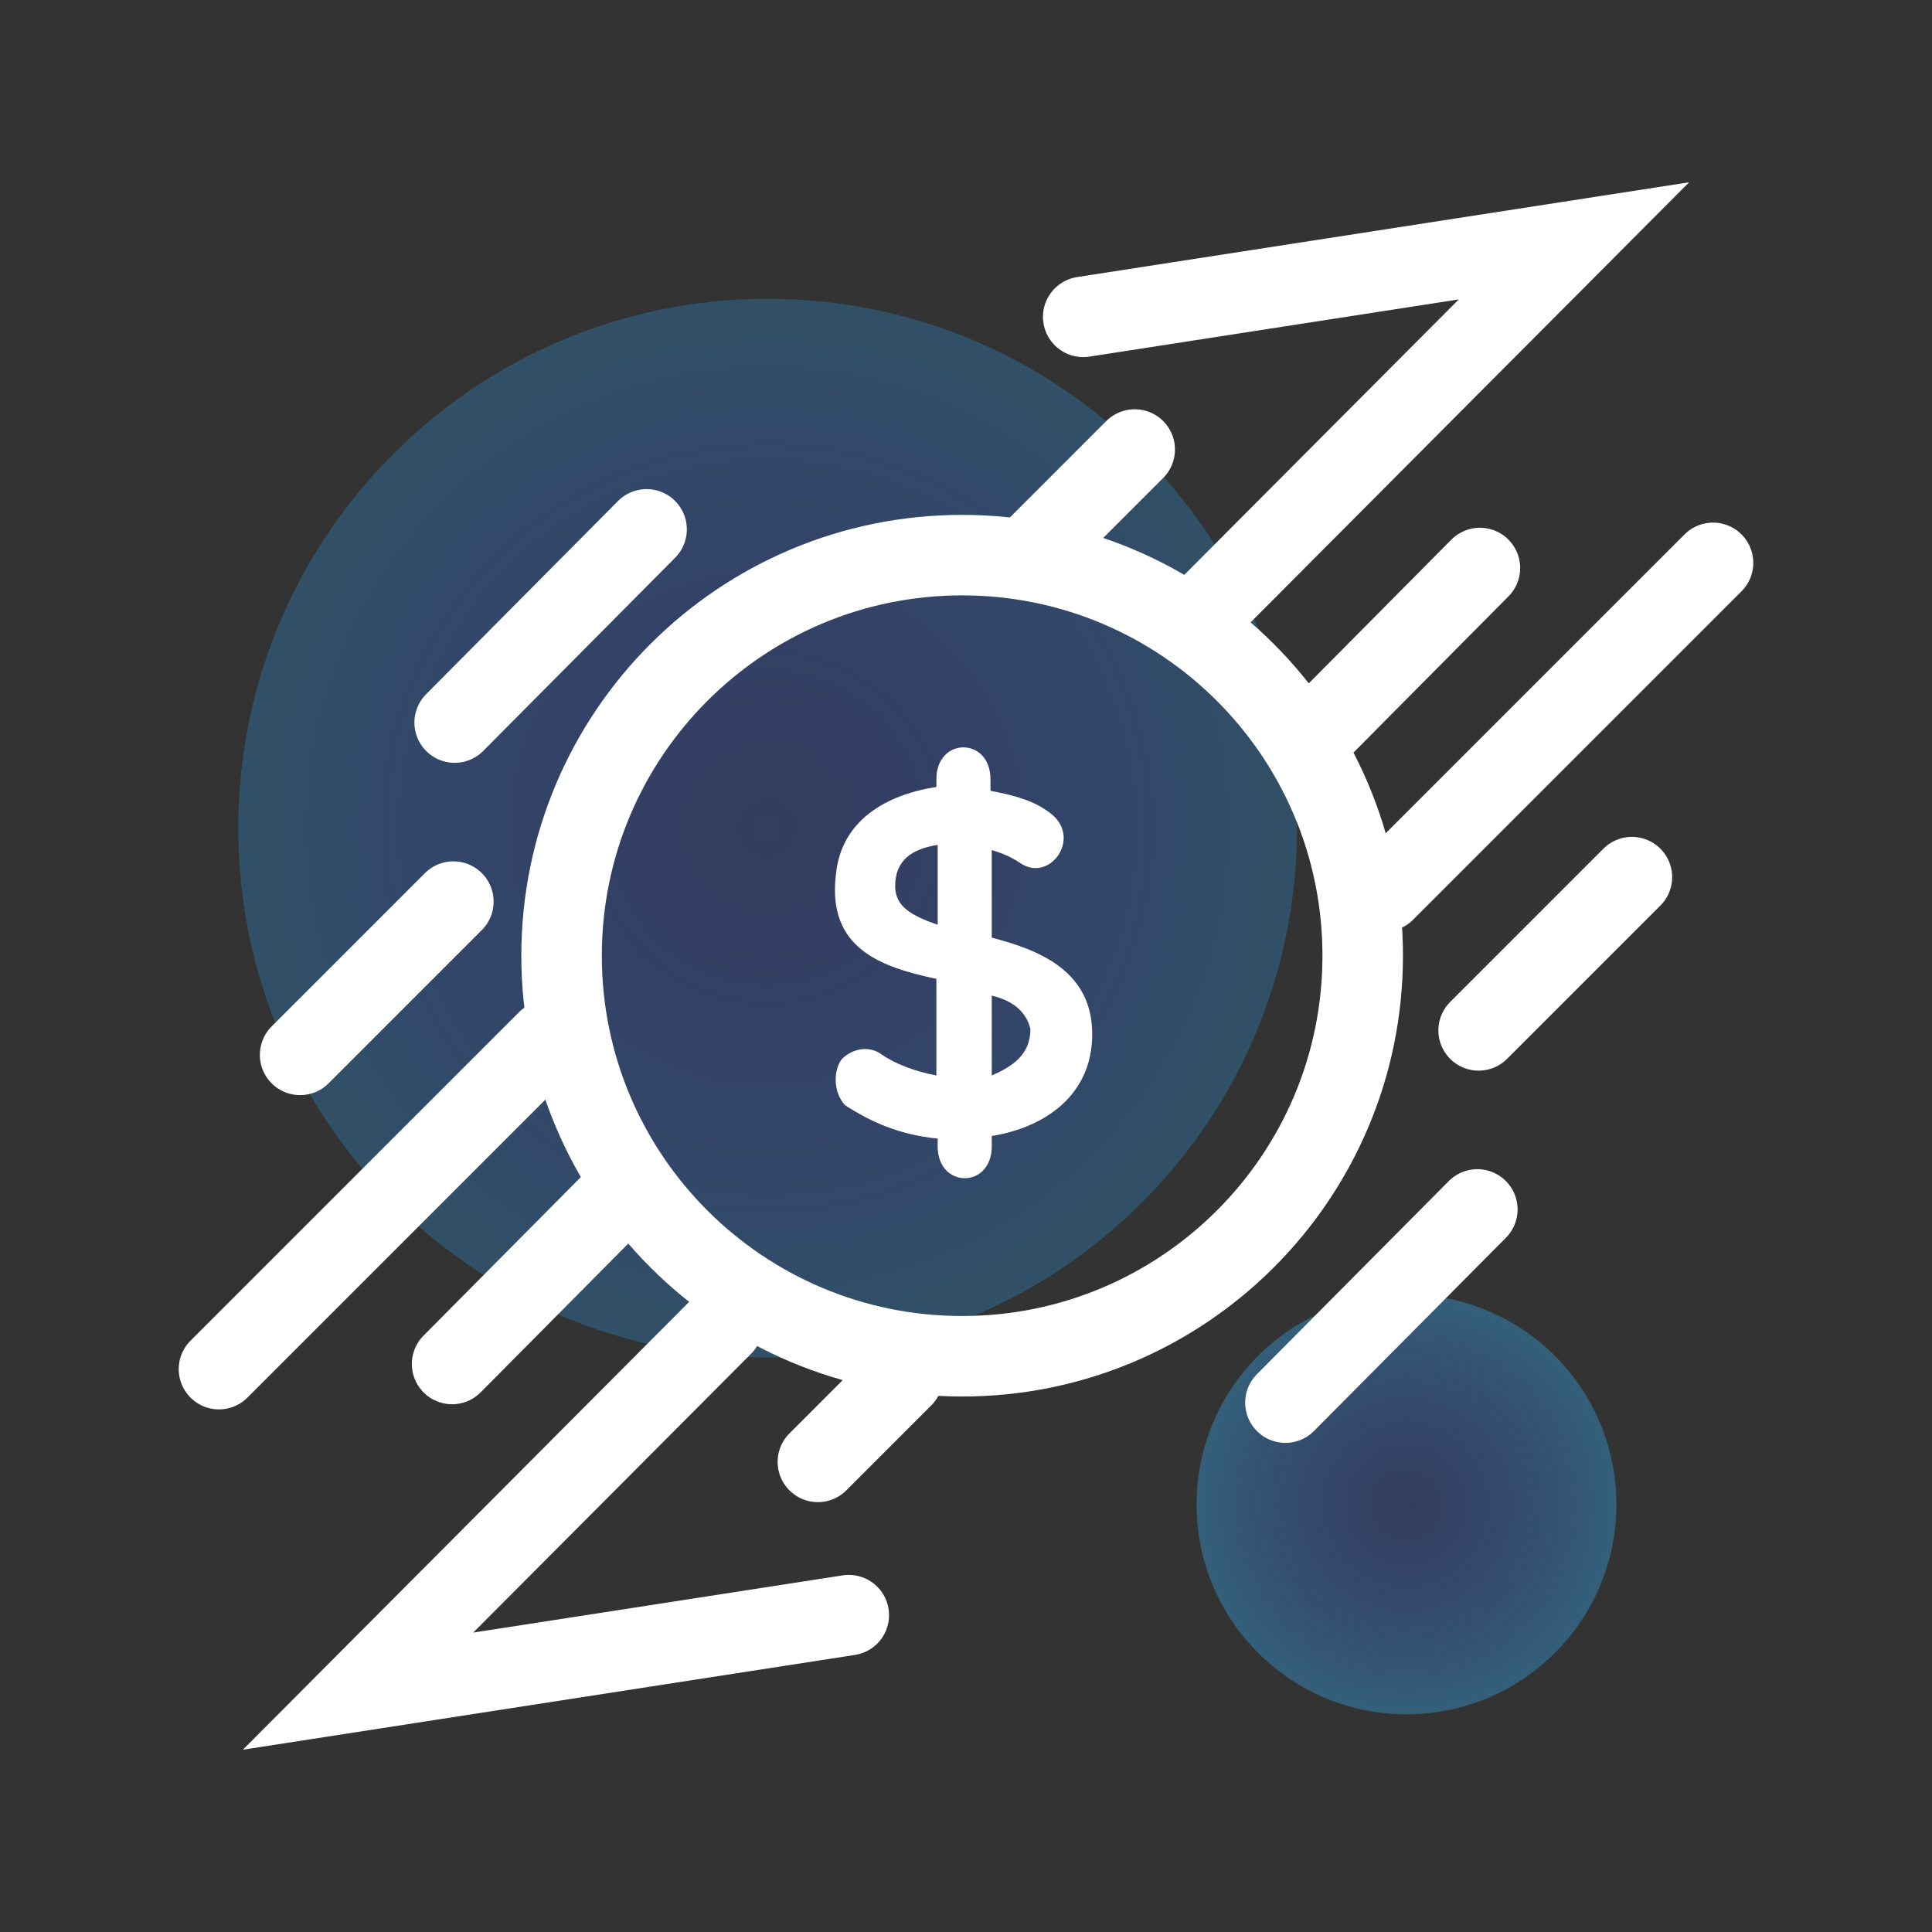
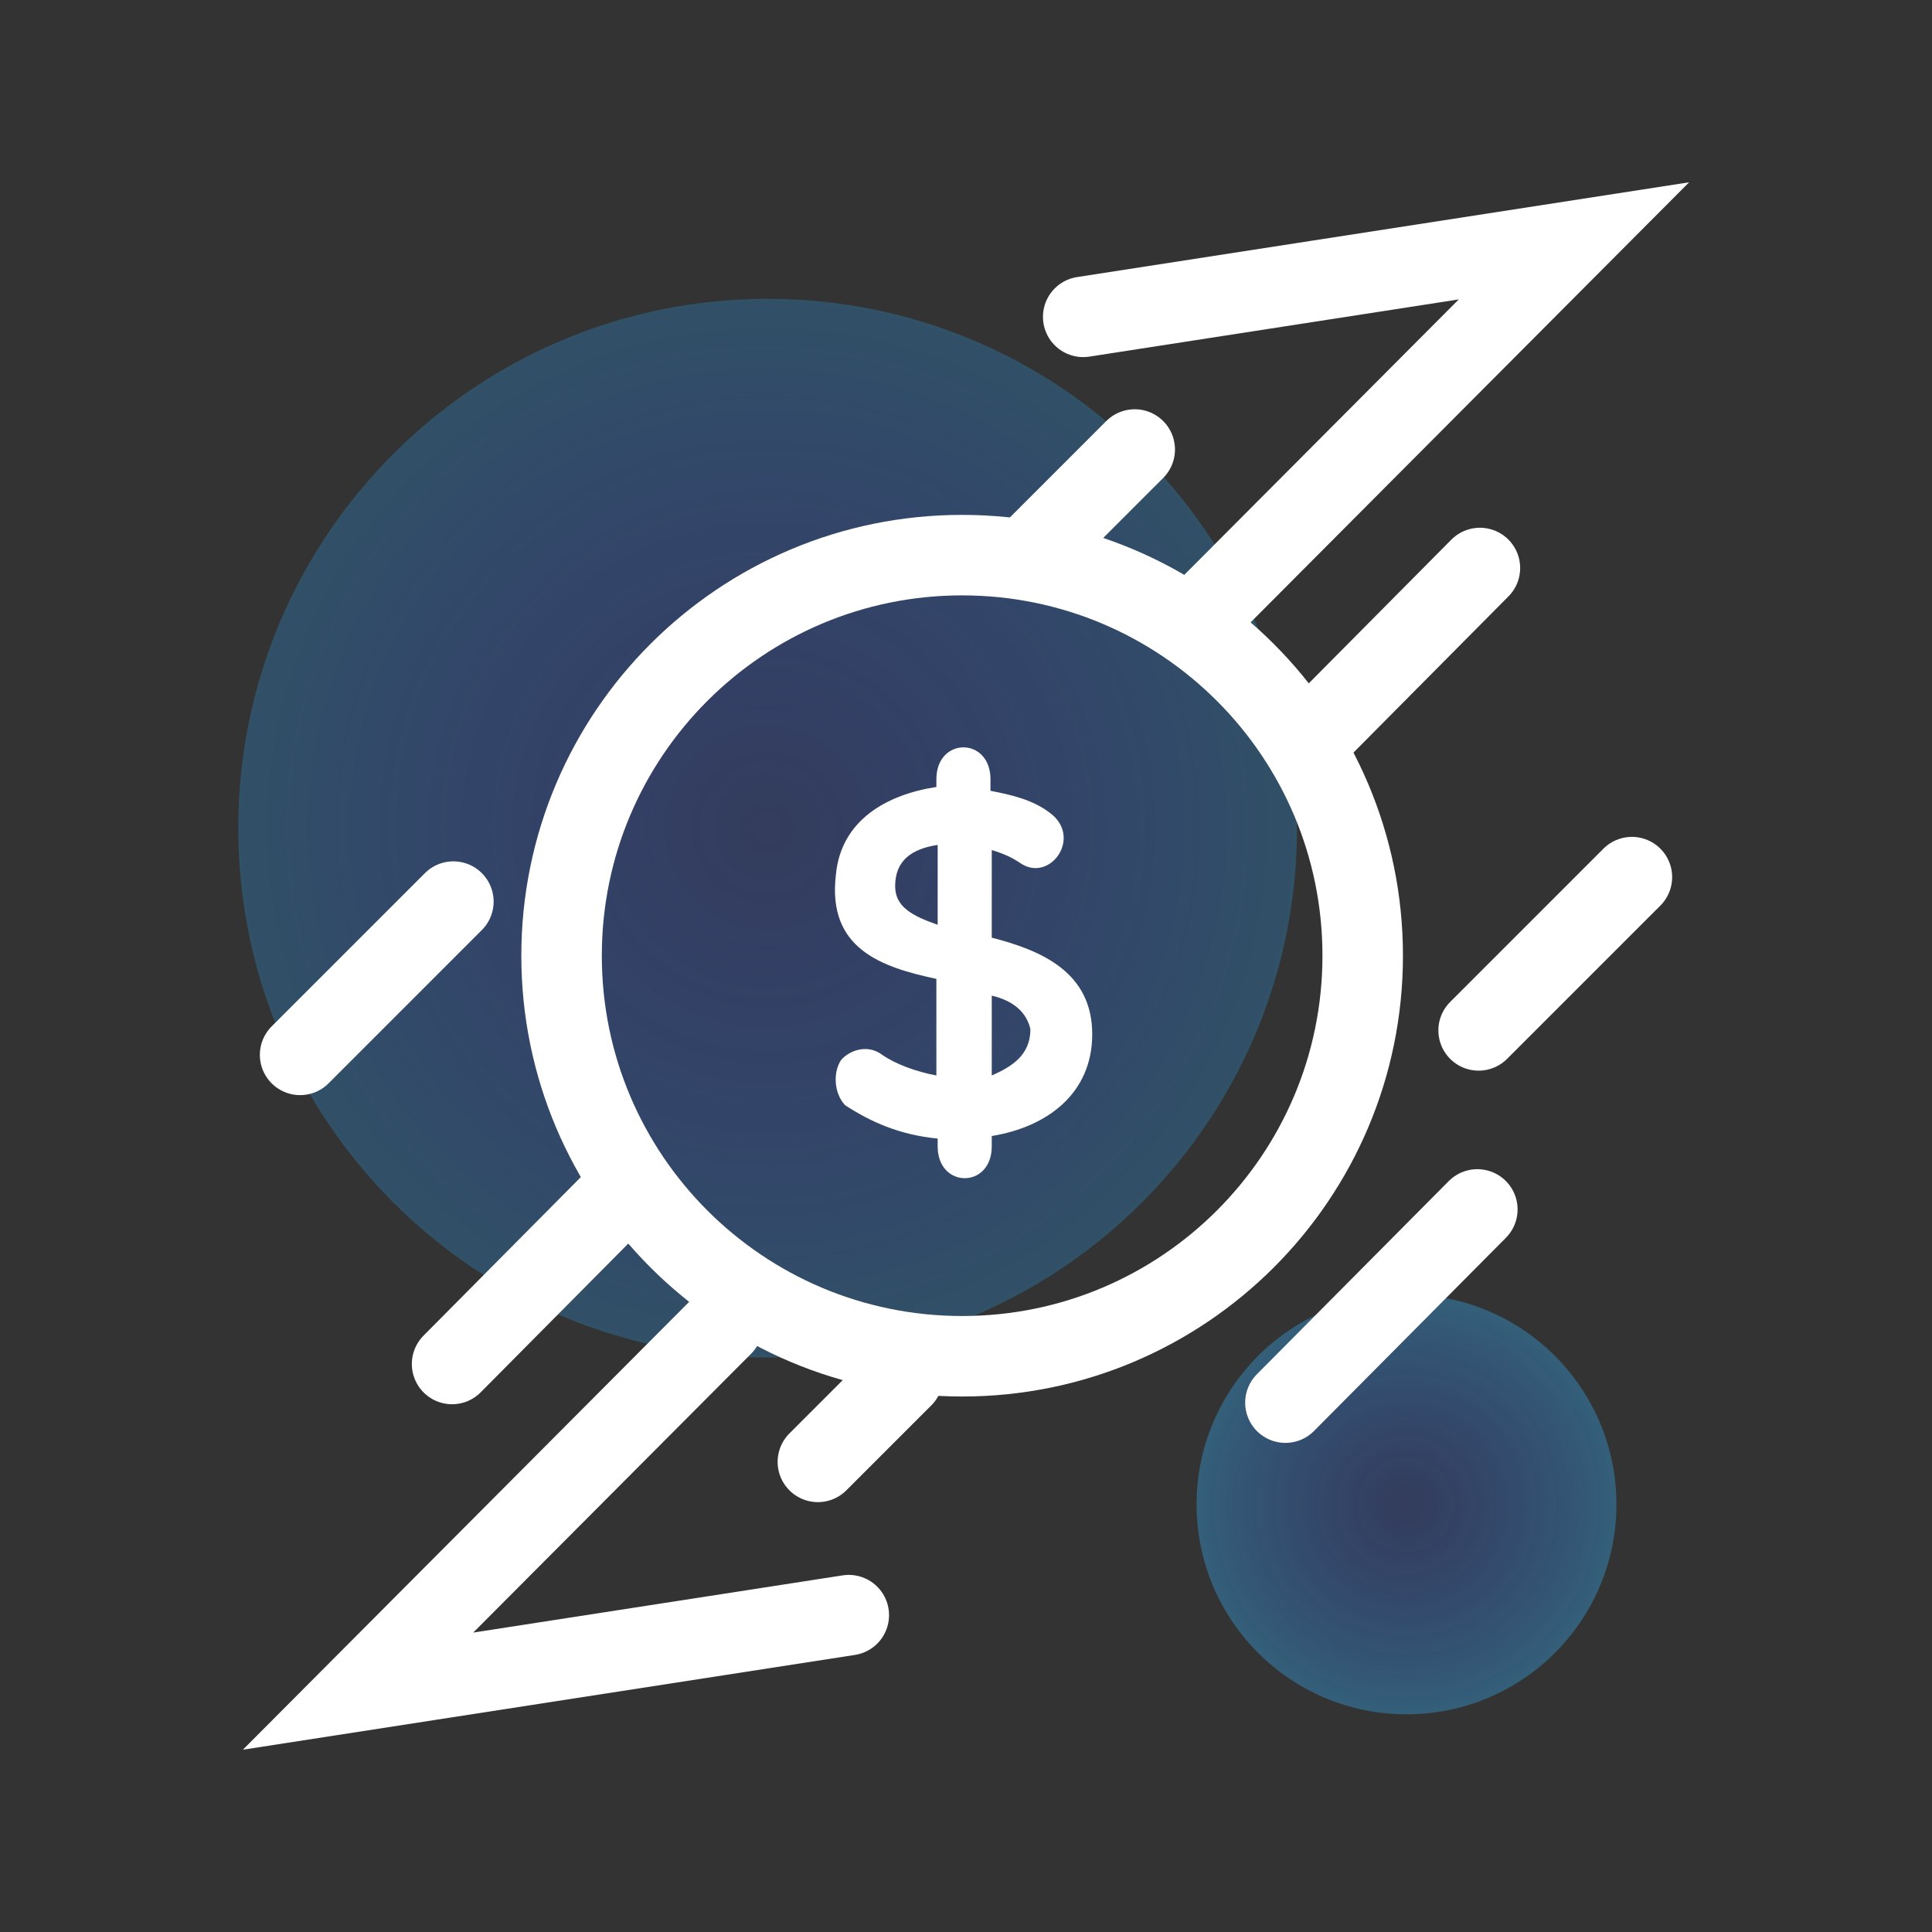
<svg xmlns="http://www.w3.org/2000/svg" width="120" height="120" viewBox="0 0 120 120" fill="none">
  <rect x="0" y="0" width="120" height="120" fill="#333333" stroke="none" />
  <g clip-path="url(#clip0_118_2660)">
    <path d="M47.68 84.32C65.839 84.32 80.56 69.599 80.56 51.44C80.56 33.281 65.839 18.56 47.68 18.56C29.521 18.56 14.8 33.281 14.8 51.44C14.8 69.599 29.521 84.32 47.68 84.32Z" fill="url(#paint0_radial_118_2660)" />
    <path d="M87.36 106.48C94.562 106.48 100.4 100.642 100.4 93.44C100.4 86.238 94.562 80.4 87.36 80.4C80.158 80.4 74.32 86.238 74.32 93.44C74.32 100.642 80.158 106.48 87.36 106.48Z" fill="url(#paint1_radial_118_2660)" />
    <path d="M59.76 84.24C73.501 84.24 84.64 73.101 84.64 59.36C84.64 45.619 73.501 34.48 59.76 34.48C46.019 34.48 34.88 45.619 34.88 59.36C34.88 73.101 46.019 84.24 59.76 84.24Z" stroke="white" stroke-width="5" stroke-miterlimit="10" stroke-linecap="round" />
    <path d="M58.24 70.72C55.84 70.48 54.08 69.68 52.48 68.64C51.76 67.84 51.76 66.56 52.24 65.84C52.72 65.28 53.84 64.8 54.8 65.52C55.6 66.08 56.88 66.56 58.16 66.8V60.8C54.8 60.08 51.36 58.96 51.92 54.32C52.24 50.96 55.04 49.36 58.16 48.88V48.4C58.16 45.76 61.52 45.76 61.52 48.4V49.12C62.8 49.36 64.16 49.68 65.2 50.48C67.28 52 65.2 54.88 63.36 53.6C62.88 53.28 62.4 53.04 61.6 52.8V58.24C64.72 59.04 67.84 60.4 67.84 64.24C67.84 67.92 65.04 70 61.6 70.56V71.2C61.6 73.84 58.24 73.84 58.24 71.2V70.72ZM58.24 52.48C56.64 52.72 55.6 53.44 55.6 55.04C55.6 56.32 56.64 56.88 58.24 57.44V52.48ZM61.6 66.8C62.88 66.24 64 65.52 64 63.92C63.76 62.88 62.96 62.16 61.6 61.84V66.8Z" fill="white" />
    <path d="M75.12 37.68L97.76 14.96L67.28 19.68" stroke="white" stroke-width="5" stroke-miterlimit="10" stroke-linecap="round" />
    <path d="M70.48 27.92L63.92 34.48" stroke="white" stroke-width="5" stroke-miterlimit="10" stroke-linecap="round" stroke-linejoin="round" />
    <path d="M38.24 74.48L28.08 84.72" stroke="white" stroke-width="5" stroke-miterlimit="10" stroke-linecap="round" stroke-linejoin="round" />
-     <path d="M34 64.64L13.6 85.04" stroke="white" stroke-width="5" stroke-miterlimit="10" stroke-linecap="round" stroke-linejoin="round" />
    <path d="M28.16 56L18.64 65.52" stroke="white" stroke-width="5" stroke-miterlimit="10" stroke-linecap="round" stroke-linejoin="round" />
-     <path d="M40.16 32.88L28.24 44.88" stroke="white" stroke-width="5" stroke-miterlimit="10" stroke-linecap="round" stroke-linejoin="round" />
    <path d="M44.88 82.32L22.24 105.04L52.72 100.32" stroke="white" stroke-width="5" stroke-miterlimit="10" stroke-linecap="round" />
    <path d="M50.8 90.8L56.08 85.52" stroke="white" stroke-width="5" stroke-miterlimit="10" stroke-linecap="round" stroke-linejoin="round" />
    <path d="M81.76 45.52L91.92 35.28" stroke="white" stroke-width="5" stroke-miterlimit="10" stroke-linecap="round" stroke-linejoin="round" />
-     <path d="M86 55.36L106.4 34.96" stroke="white" stroke-width="5" stroke-miterlimit="10" stroke-linecap="round" stroke-linejoin="round" />
    <path d="M91.84 64L101.36 54.48" stroke="white" stroke-width="5" stroke-miterlimit="10" stroke-linecap="round" stroke-linejoin="round" />
    <path d="M79.84 87.12L91.76 75.12" stroke="white" stroke-width="5" stroke-miterlimit="10" stroke-linecap="round" stroke-linejoin="round" />
  </g>
  <defs>
    <radialGradient id="paint0_radial_118_2660" cx="0" cy="0" r="1" gradientUnits="userSpaceOnUse" gradientTransform="translate(47.653 51.413) scale(32.853)">
      <stop stop-color="#3461FF" stop-opacity="0.2" />
      <stop offset="0.2" stop-color="#3363F9" stop-opacity="0.24" />
      <stop offset="0.476" stop-color="#326AE7" stop-opacity="0.295" />
      <stop offset="0.796" stop-color="#2F74C9" stop-opacity="0.359" />
      <stop offset="1" stop-color="#2D7CB3" stop-opacity="0.4" />
    </radialGradient>
    <radialGradient id="paint1_radial_118_2660" cx="0" cy="0" r="1" gradientUnits="userSpaceOnUse" gradientTransform="translate(87.331 93.469) scale(13.043 13.043)">
      <stop stop-color="#3461FF" stop-opacity="0.2" />
      <stop offset="1" stop-color="#34A1E2" stop-opacity="0.4" />
    </radialGradient>
    <clipPath id="clip0_118_2660">
      <rect width="120" height="120" fill="white" />
    </clipPath>
  </defs>
</svg>